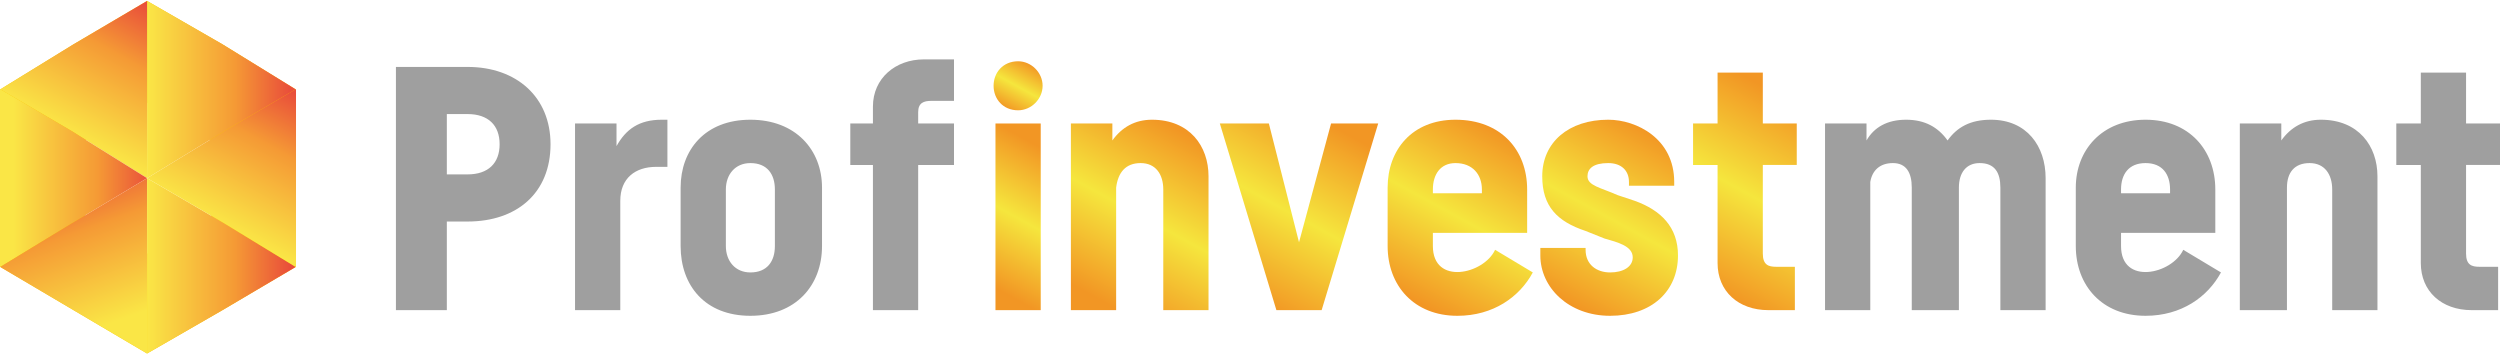
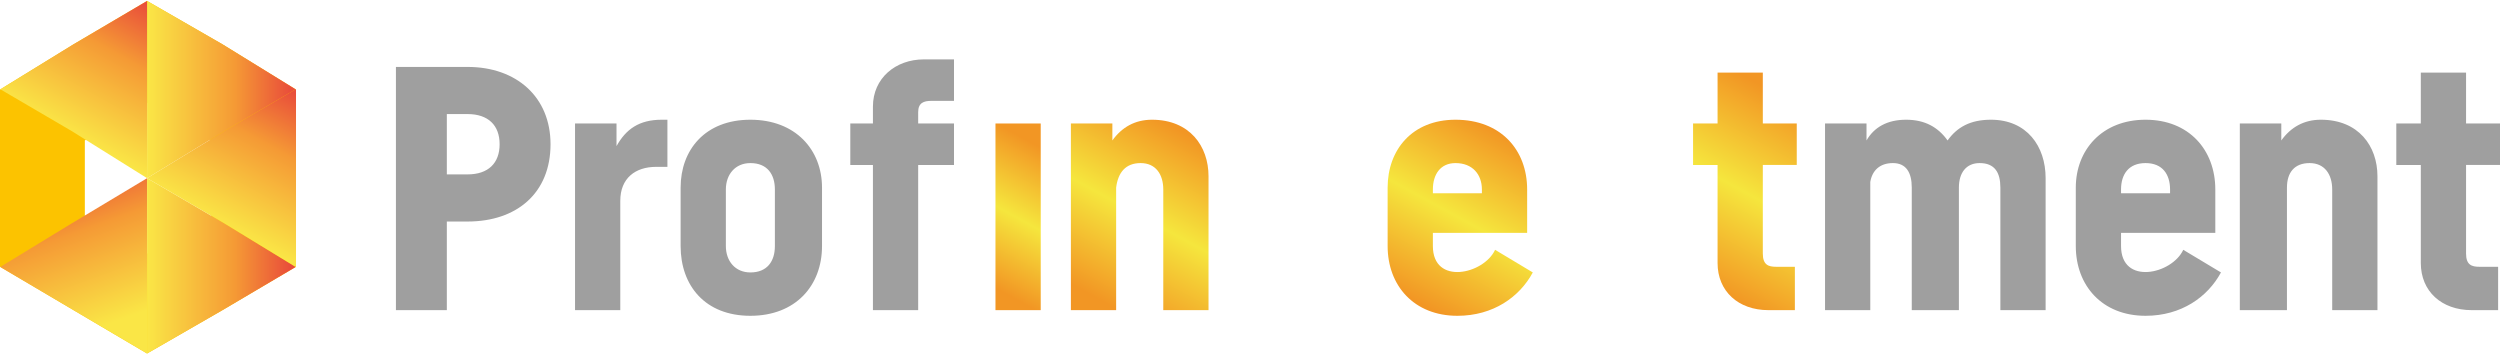
<svg xmlns="http://www.w3.org/2000/svg" xmlns:xlink="http://www.w3.org/1999/xlink" xml:space="preserve" width="1326px" height="188px" version="1.1" style="shape-rendering:geometricPrecision; text-rendering:geometricPrecision; image-rendering:optimizeQuality; fill-rule:evenodd; clip-rule:evenodd" viewBox="0 0 1326 187">
  <defs>
    <style type="text/css">
   
    .fil8 {fill:none}
    .fil1 {fill:#FCC300}
    .fil0 {fill:#9F9F9F;fill-rule:nonzero}
    .fil2 {fill:url(#id1)}
    .fil6 {fill:url(#id2)}
    .fil4 {fill:url(#id3)}
    .fil5 {fill:url(#id4)}
    .fil3 {fill:url(#id5)}
    .fil7 {fill:url(#id6)}
    .fil15 {fill:url(#id7);fill-rule:nonzero}
    .fil14 {fill:url(#id8);fill-rule:nonzero}
    .fil13 {fill:url(#id9);fill-rule:nonzero}
    .fil11 {fill:url(#id10);fill-rule:nonzero}
    .fil10 {fill:url(#id11);fill-rule:nonzero}
    .fil9 {fill:url(#id12);fill-rule:nonzero}
    .fil12 {fill:url(#id13);fill-rule:nonzero}
   
  </style>
    <clipPath id="id0">
      <path d="M78 0l40 23 39 24 0 47 0 47 -39 23 -40 23 -39 -23 -39 -23 0 -47 0 -47 39 -24 39 -23zm0 54l34 20 0 40c-12,7 -25,14 -37,22l0 36 -30 -18c0,-27 0,-53 0,-80l33 -20z" />
    </clipPath>
    <linearGradient id="id1" gradientUnits="userSpaceOnUse" x1="78.2" y1="41.438" x2="153.914" y2="41.438">
      <stop offset="0" style="stop-color:#FAE646" />
      <stop offset="0.612" style="stop-color:#F59A35" />
      <stop offset="1" style="stop-color:#E94E3A" />
    </linearGradient>
    <linearGradient id="id2" gradientUnits="userSpaceOnUse" xlink:href="#id1" x1="78.2" y1="146.057" x2="153.914" y2="146.057">
  </linearGradient>
    <linearGradient id="id3" gradientUnits="userSpaceOnUse" xlink:href="#id1" x1="7.099" y1="94.587" x2="80.038" y2="94.587">
  </linearGradient>
    <linearGradient id="id4" gradientUnits="userSpaceOnUse" xlink:href="#id1" x1="51.377" y1="173.737" x2="23.012" y2="94.846">
  </linearGradient>
    <linearGradient id="id5" gradientUnits="userSpaceOnUse" xlink:href="#id1" x1="34.026" y1="68.761" x2="72.944" y2="-1.013">
  </linearGradient>
    <linearGradient id="id6" gradientUnits="userSpaceOnUse" xlink:href="#id1" x1="121.608" y1="120.976" x2="160.419" y2="51.383">
  </linearGradient>
    <linearGradient id="id7" gradientUnits="userSpaceOnUse" x1="628.657" y1="70.107" x2="580.939" y2="157.249">
      <stop offset="0" style="stop-color:#F29624" />
      <stop offset="0.502" style="stop-color:#F5E63D" />
      <stop offset="1" style="stop-color:#F29624" />
    </linearGradient>
    <linearGradient id="id8" gradientUnits="userSpaceOnUse" xlink:href="#id7" x1="713.79" y1="70.148" x2="664.82" y2="159.57">
  </linearGradient>
    <linearGradient id="id9" gradientUnits="userSpaceOnUse" xlink:href="#id7" x1="877.719" y1="70.592" x2="829.239" y2="159.126">
  </linearGradient>
    <linearGradient id="id10" gradientUnits="userSpaceOnUse" xlink:href="#id7" x1="546.22" y1="33.111" x2="532.991" y2="57.269">
  </linearGradient>
    <linearGradient id="id11" gradientUnits="userSpaceOnUse" xlink:href="#id7" x1="558.082" y1="81.12" x2="521.129" y2="148.599">
  </linearGradient>
    <linearGradient id="id12" gradientUnits="userSpaceOnUse" xlink:href="#id7" x1="798.125" y1="71.013" x2="750.103" y2="158.706">
  </linearGradient>
    <linearGradient id="id13" gradientUnits="userSpaceOnUse" xlink:href="#id7" x1="951.209" y1="54.06" x2="899.646" y2="148.22">
  </linearGradient>
  </defs>
  <g id="Слой_x0020_1">
    <g id="_752147664">
      <path class="fil0" d="M248 60c11,0 17,6 17,16 0,10 -6,16 -17,16l-11 0 0 -32 11 0zm163 70c0,8 -4,14 -13,14 -8,0 -13,-6 -13,-14l0 -30c0,-8 5,-14 13,-14 9,0 13,6 13,14l0 30zm95 -65l-19 0 0 -6c0,-5 3,-6 7,-6l12 0 0 -22 -16 0c-15,0 -27,10 -27,25l0 9 -12 0 0 22 12 0 0 77 24 0 0 -77 19 0 0 -22zm-108 -2c-24,0 -37,16 -37,36l0 31c0,21 13,37 37,37 24,0 38,-16 38,-37l0 -31c0,-20 -14,-36 -38,-36zm-44 25l0 -25 -3 0c-12,0 -19,5 -24,14l0 -12 -22 0 0 99 24 0 0 -58c0,-12 8,-18 19,-18l6 0zm-144 -53l0 129 27 0 0 -47 11 0c26,0 44,-15 44,-41 0,-25 -18,-41 -44,-41l-38 0zm804 129l25 0 0 -65c0,-8 4,-13 11,-13 8,0 11,5 11,13l0 65 24 0 0 -70c0,-17 -10,-31 -29,-31 -11,0 -18,4 -23,11 -5,-7 -12,-11 -22,-11 -10,0 -17,4 -21,11l0 -9 -22 0 0 99 24 0 0 -68c1,-6 5,-10 12,-10 7,0 10,5 10,13l0 65zm111 -64c0,-8 4,-14 13,-14 9,0 13,6 13,14l0 2 -26 0 0 -2zm13 -37c-23,0 -37,16 -37,36l0 31c0,21 14,37 37,37 19,0 33,-10 40,-23l-20 -12c-6,13 -33,19 -33,-2l0 -7 50 0 0 -23c0,-21 -14,-37 -37,-37zm99 101l24 0 0 -71c0,-16 -10,-30 -30,-30 -9,0 -16,4 -21,11l0 -9 -22 0 0 99 25 0 0 -65c0,-8 4,-13 12,-13 8,0 12,6 12,14l0 64zm89 -77l0 -22 -18 0 0 -27 -24 0 0 27 -13 0 0 22 13 0 0 52c0,15 11,25 27,25l14 0 0 -23 -10 0c-4,0 -7,-1 -7,-7l0 -47 18 0z" />
      <path class="fil1" d="M78 0l40 23 39 24 0 47 0 47 -39 23 -40 23 -39 -23 -39 -23 0 -47 0 -47 39 -24 39 -23zm0 54l34 20 0 40c-12,7 -25,14 -37,22l0 36 -30 -18c0,-27 0,-53 0,-80l33 -20z" />
      <g style="clip-path:url(#id0)">
        <g>
          <g>
            <polygon id="1" class="fil2" points="78,94 78,45 78,-4 119,21 160,45 119,69 " />
            <polygon class="fil3" points="78,94 38,69 -3,45 38,21 78,-4 78,45 " />
-             <polygon class="fil4" points="78,94 38,118 -3,143 -3,94 -3,45 38,69 " />
            <polygon class="fil5" points="78,94 78,143 78,191 38,167 -3,143 38,118 " />
            <polygon class="fil6" points="78,94 78,143 78,191 119,167 160,143 119,118 " />
            <polygon class="fil7" points="78,94 119,118 160,143 160,94 160,45 119,69 " />
          </g>
        </g>
      </g>
      <path class="fil8" d="M78 0l40 23 39 24 0 47 0 47 -39 23 -40 23 -39 -23 -39 -23 0 -47 0 -47 39 -24 39 -23zm0 54l34 20 0 40c-12,7 -25,14 -37,22l0 36 -30 -18c0,-27 0,-53 0,-80l33 -20z" />
      <g>
        <path class="fil9" d="M760 100c0,-8 4,-14 12,-14 9,0 14,6 14,14l0 2 -26 0 0 -2zm12 -37c-23,0 -36,16 -36,36l0 31c0,21 14,37 37,37 19,0 33,-10 40,-23l-20 -12c-6,13 -33,19 -33,-2l0 -7 50 0 0 -23c0,-21 -14,-37 -38,-37z" />
        <polygon class="fil10" points="552,65 528,65 528,164 552,164 " />
-         <path class="fil11" d="M540 32c7,0 13,6 13,13 0,7 -6,13 -13,13 -8,0 -13,-6 -13,-13 0,-7 5,-13 13,-13z" />
        <path class="fil12" d="M953 87l0 -22 -18 0 0 -27 -24 0 0 27 -13 0 0 22 13 0 0 52c0,15 11,25 27,25l14 0 0 -23 -10 0c-4,0 -7,-1 -7,-7l0 -47 18 0z" />
-         <path class="fil13" d="M864 98l24 0 0 -2c0,-23 -20,-33 -35,-33 -21,0 -35,12 -35,30 0,16 8,24 23,29l10 4c7,2 15,4 15,10 0,5 -5,8 -12,8 -7,0 -13,-4 -13,-12l0 -1 -24 0 0 4c0,17 15,32 37,32 22,0 36,-13 36,-32 0,-15 -9,-24 -23,-29l-9 -3c-9,-4 -16,-5 -16,-10 0,-4 3,-7 11,-7 7,0 11,4 11,10l0 2z" />
-         <polygon class="fil14" points="647,65 677,164 701,164 731,65 706,65 689,128 673,65 " />
        <path class="fil15" d="M617 164l24 0 0 -71c0,-16 -10,-30 -30,-30 -9,0 -16,4 -21,11l0 -9 -22 0 0 99 24 0 0 -65c1,-8 5,-13 13,-13 8,0 12,6 12,14l0 64z" />
      </g>
    </g>
  </g>
</svg>